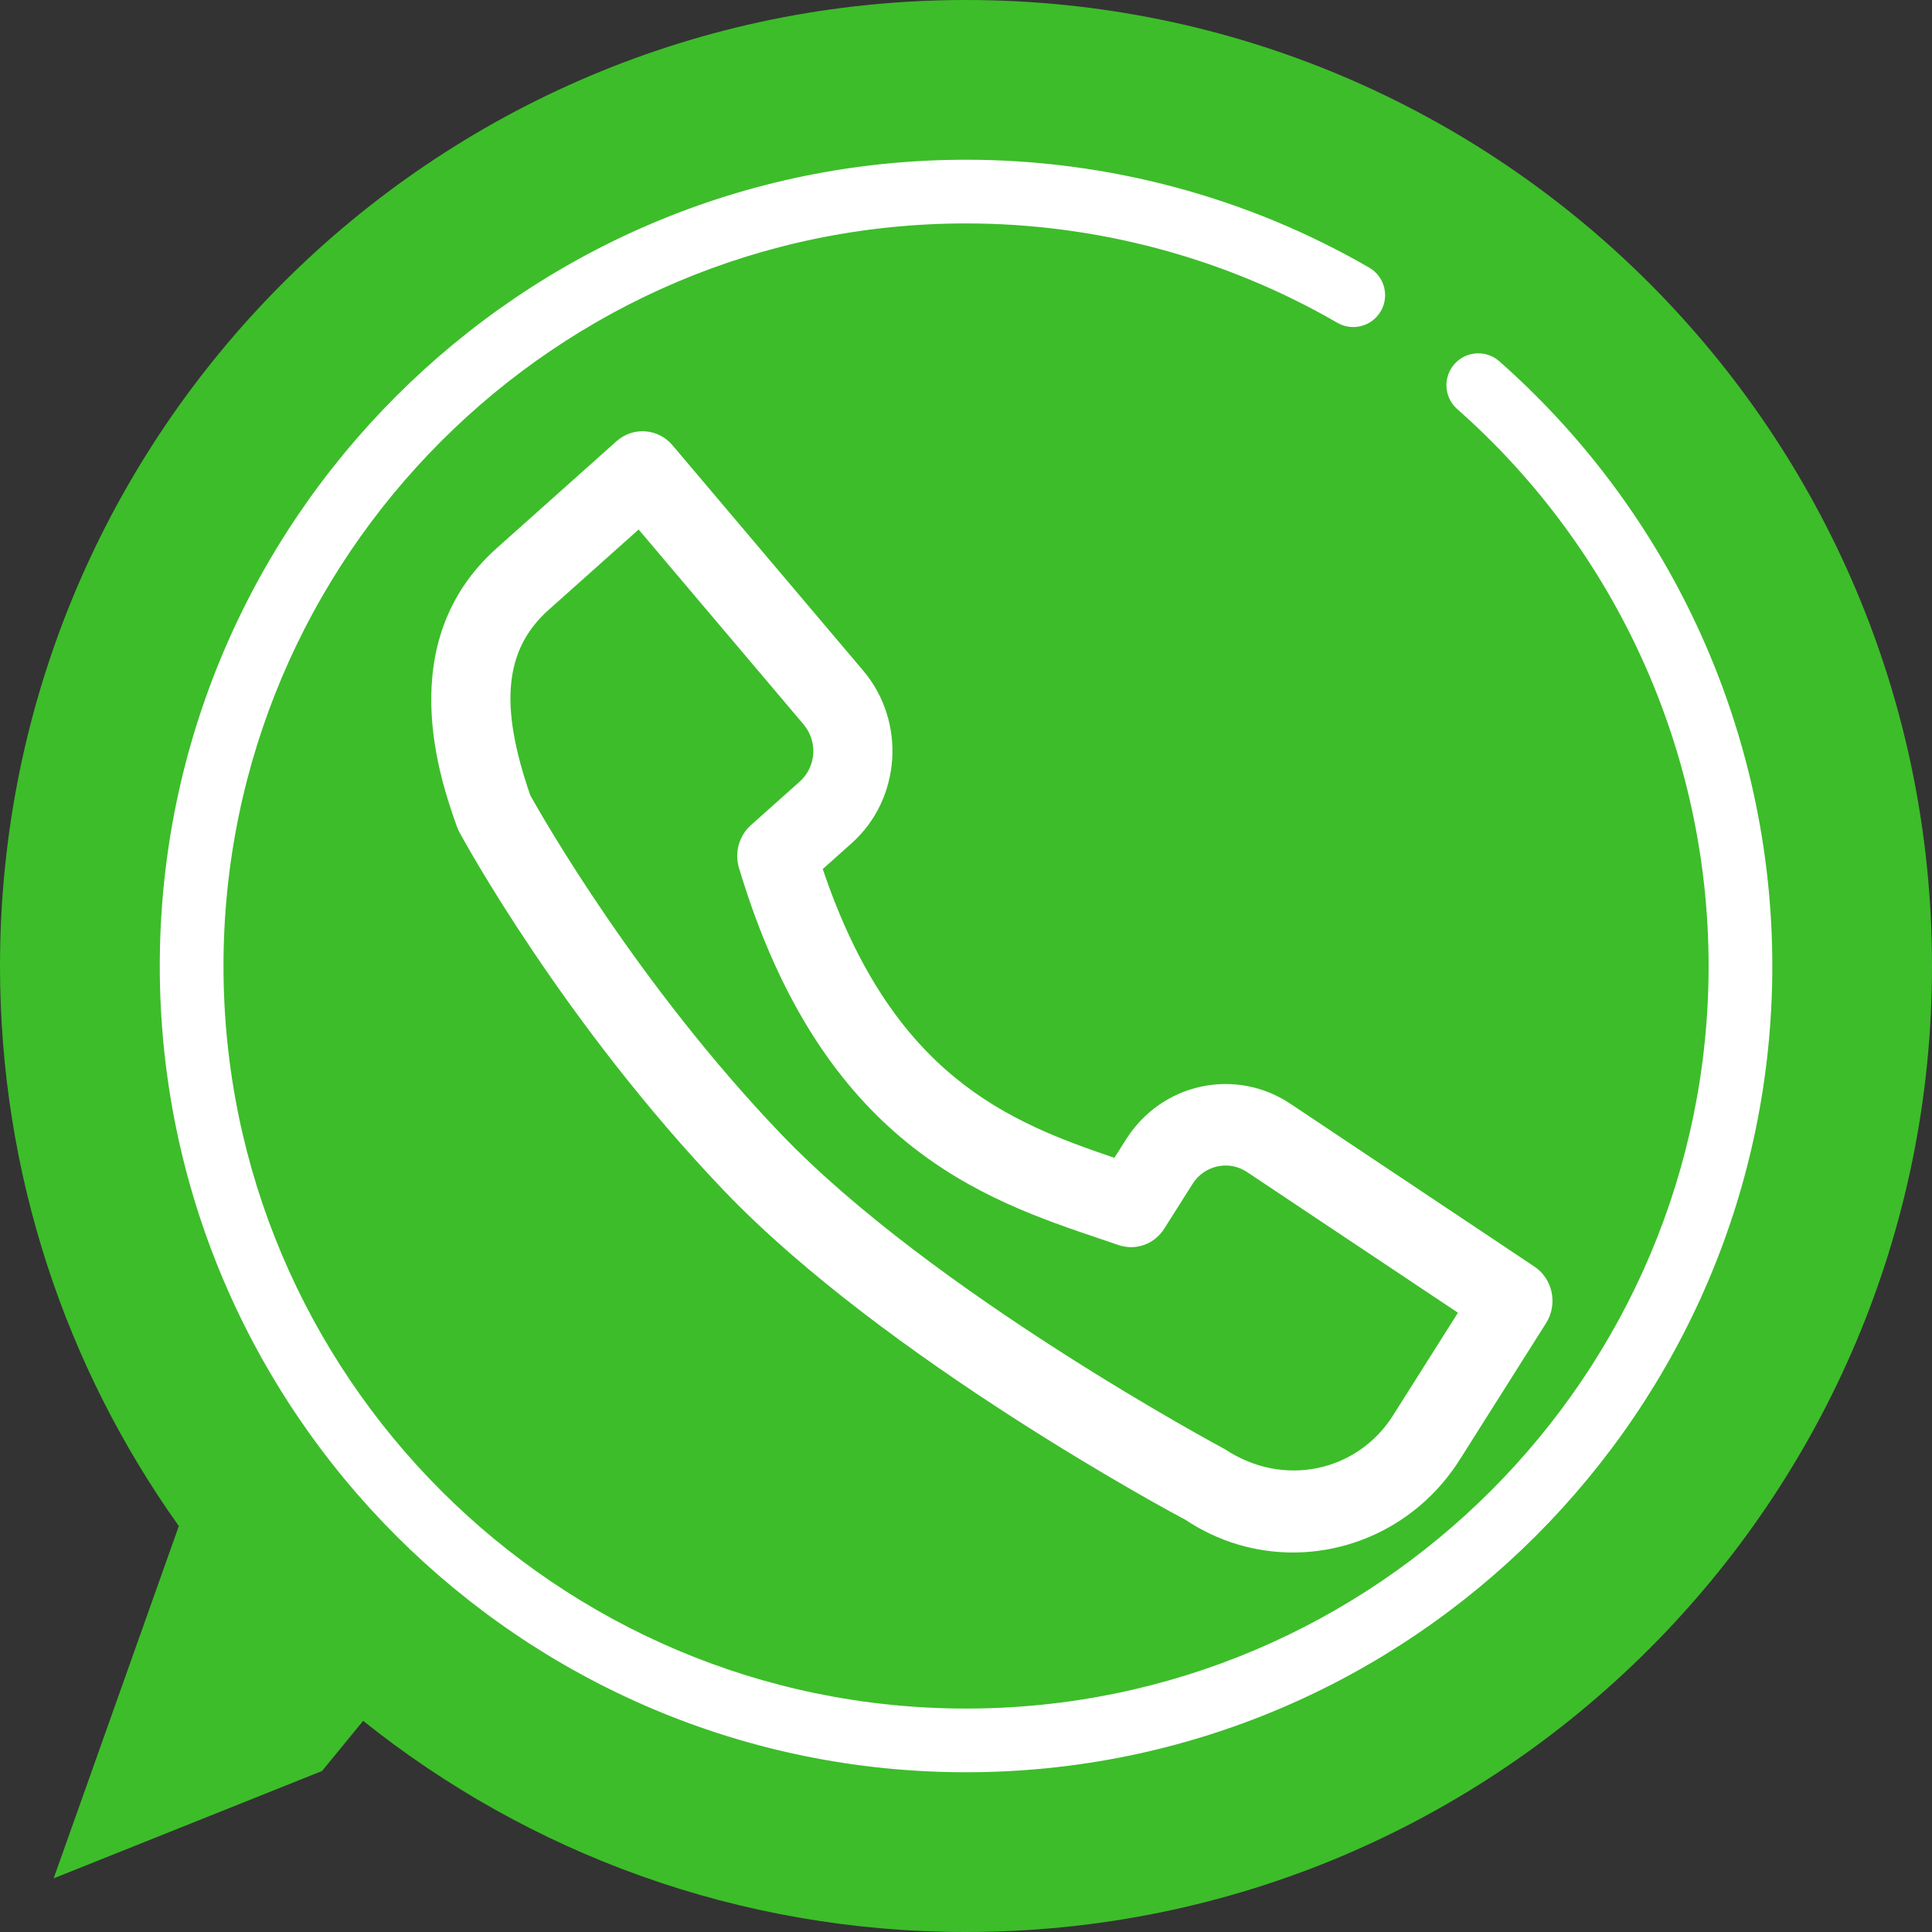
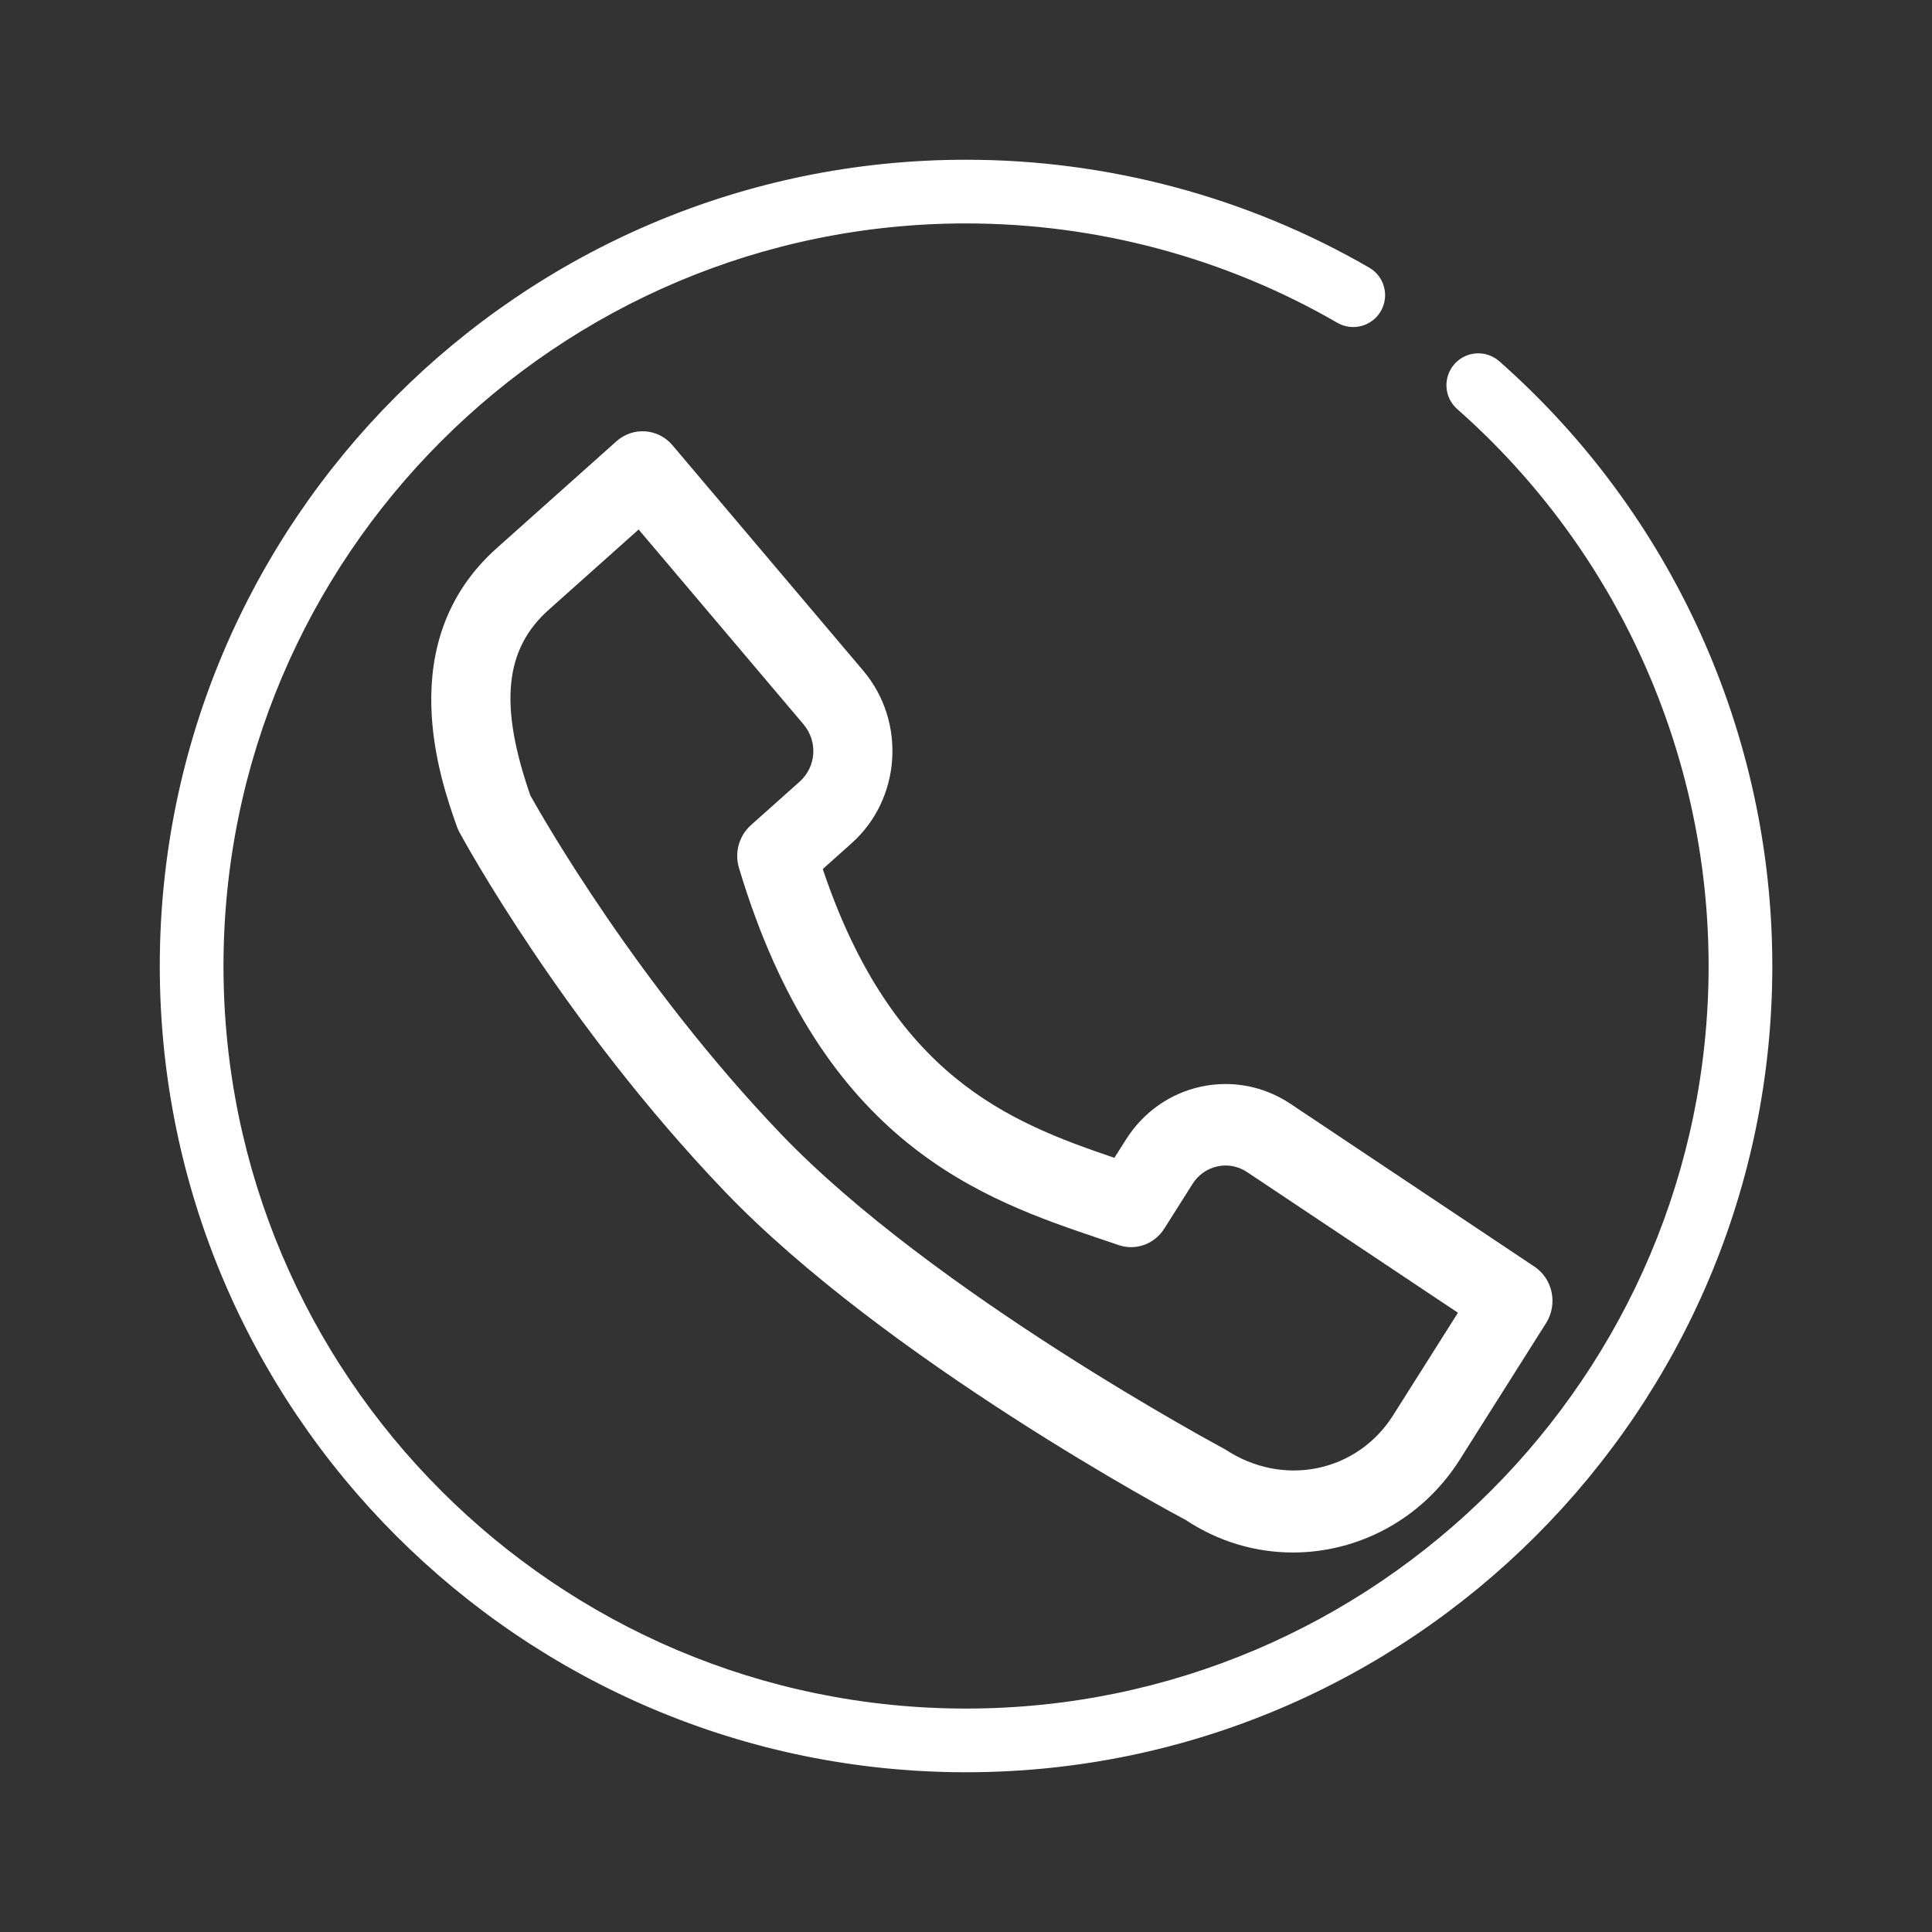
<svg xmlns="http://www.w3.org/2000/svg" width="121" height="121" viewBox="0 0 121 121" fill="none">
  <rect x="0" y="0" width="121" height="121" fill="#333333" stroke="none" />
-   <path fill-rule="evenodd" clip-rule="evenodd" d="M60.5 121C93.913 121 121 93.913 121 60.5C121 27.087 93.913 0 60.5 0C27.087 0 0 27.087 0 60.5C0 73.576 4.148 85.682 11.2 95.576L3.361 117.639L20.168 110.917L22.743 107.775C33.092 116.051 46.218 121 60.5 121Z" fill="#3DBD2A" />
  <path d="M85.728 16.804L85.703 16.847L85.728 16.804C78.094 12.388 69.371 10.054 60.503 10.054C32.687 10.054 10.057 32.684 10.057 60.5C10.057 88.316 32.687 110.945 60.503 110.945C88.319 110.945 110.949 88.316 110.949 60.5C110.949 46.035 104.724 32.245 93.87 22.666C93.065 21.954 91.836 22.032 91.126 22.837C90.415 23.642 90.492 24.871 91.296 25.581C101.314 34.423 107.059 47.15 107.059 60.5C107.059 86.171 86.174 107.056 60.503 107.056C34.832 107.056 13.947 86.171 13.947 60.5C13.947 34.828 34.832 13.943 60.503 13.943C68.688 13.943 76.737 16.097 83.78 20.171C84.71 20.709 85.899 20.391 86.437 19.461C86.975 18.531 86.657 17.342 85.728 16.804Z" fill="white" stroke="white" stroke-width="0.1" />
  <path d="M96.099 79.326L80.825 69.134C79.155 68.019 77.167 67.641 75.221 68.055C73.272 68.476 71.597 69.658 70.511 71.381L69.793 72.514C63.182 70.27 55.893 67.403 51.529 54.427L53.336 52.813C56.437 50.043 56.763 45.198 54.066 42.007L42.117 27.886C41.218 26.822 39.647 26.712 38.611 27.634L31.108 34.333C24.527 40.209 27.601 48.902 28.612 51.759C28.657 51.887 28.712 52.009 28.776 52.129C29.037 52.609 35.268 64.031 45.331 74.559C55.433 85.131 73.672 94.894 74.232 95.177C76.314 96.566 78.658 97.232 80.977 97.232C85.047 97.232 89.039 95.182 91.42 91.424L96.832 82.862C97.578 81.674 97.25 80.094 96.099 79.326ZM87.249 88.641C85.01 92.185 80.383 93.191 76.729 90.771C76.548 90.674 58.428 80.98 48.877 70.985C39.95 61.644 34.023 51.266 33.215 49.819C31.247 44.149 31.595 40.664 34.368 38.188L39.997 33.163L50.316 45.356C51.233 46.439 51.126 48.021 50.078 48.958L47.028 51.68C46.285 52.344 45.992 53.393 46.282 54.358C51.482 71.713 61.592 75.121 68.973 77.61L70.049 77.975C71.125 78.348 72.303 77.922 72.919 76.946L74.681 74.159C75.044 73.582 75.601 73.191 76.247 73.051C76.896 72.908 77.557 73.04 78.119 73.416L91.31 82.216L87.249 88.641Z" fill="white" />
</svg>